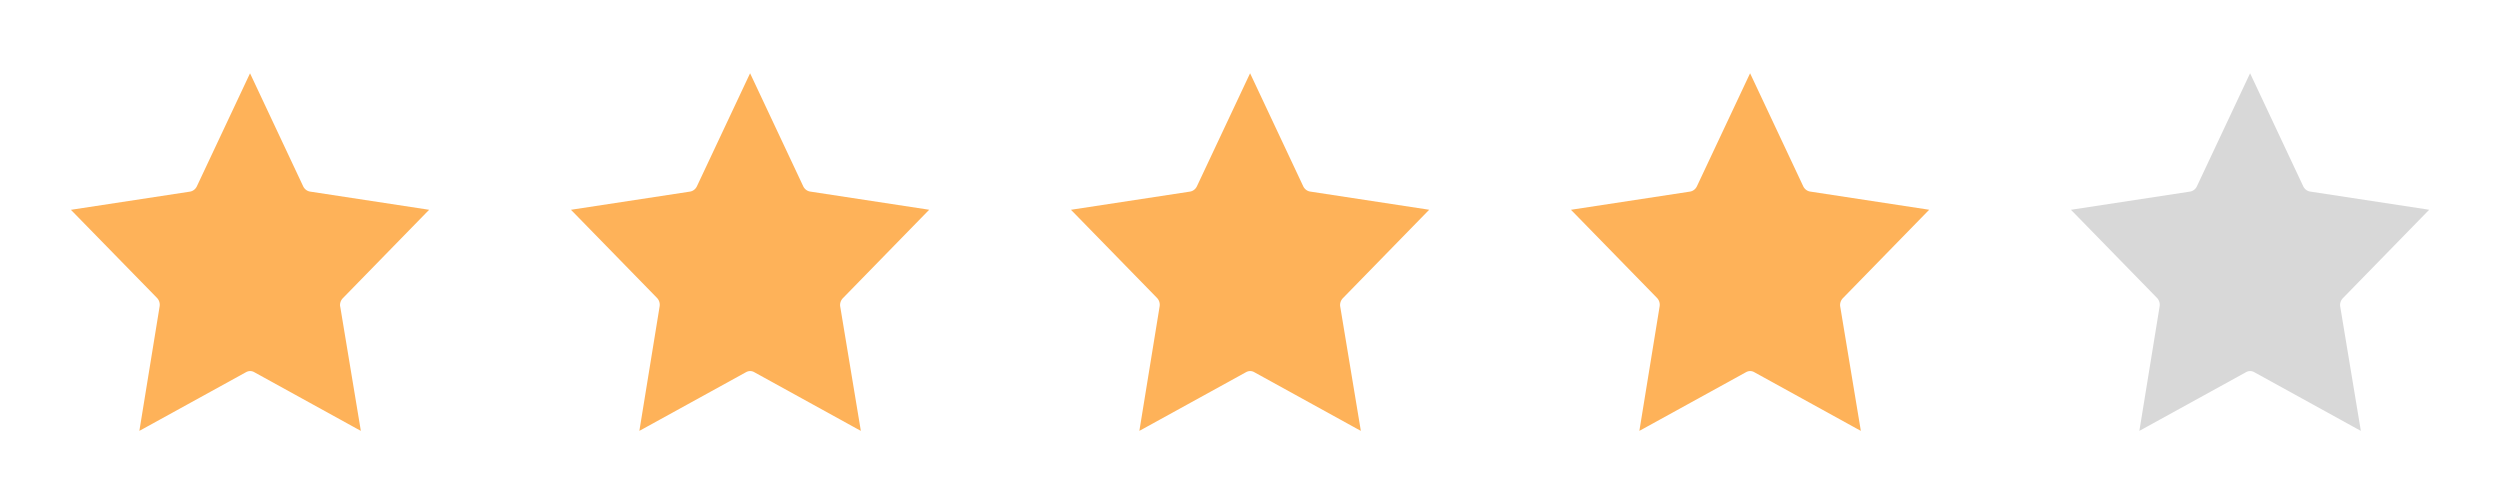
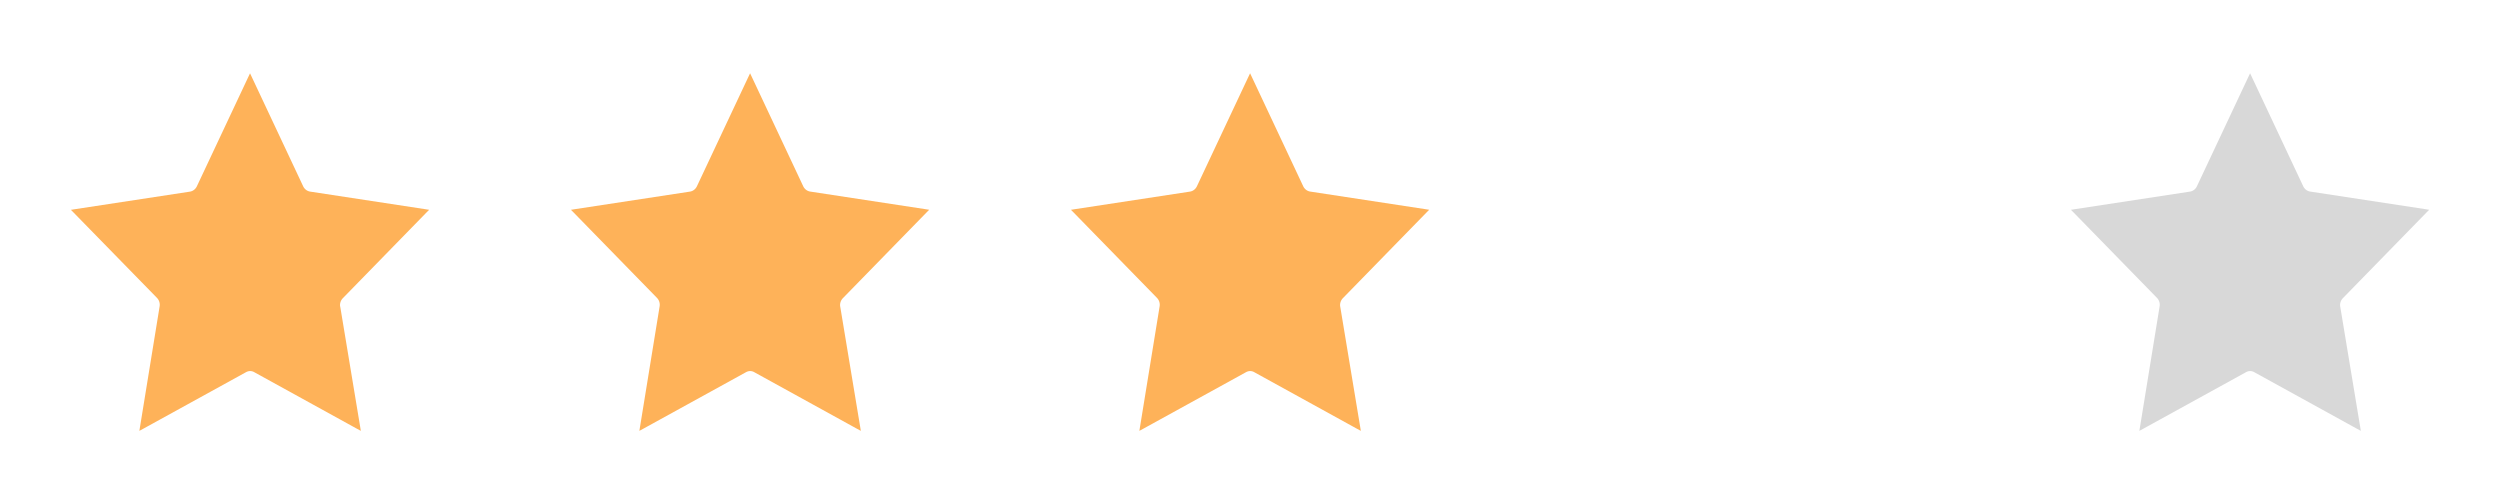
<svg xmlns="http://www.w3.org/2000/svg" viewBox="0 0 90 18">
  <g fill="none" fill-rule="evenodd">
    <path d="M0 0h18v18H0z" />
    <path d="m12.247 11.03.717 4.323.026.158-.136-.074-3.696-2.036a.311.311 0 0 0-.151-.043.317.317 0 0 0-.151.041l-3.703 2.038-.136.074.026-.158.702-4.315a.356.356 0 0 0-.096-.316L2.661 7.664l-.109-.11.151-.024 4.133-.631c.11-.017.204-.09.252-.194l1.845-3.922.068-.144.068.144 1.844 3.922c.049.104.143.176.253.193l4.132.631.151.024-.109.11-2.993 3.067a.361.361 0 0 0-.102.308v-.006Z" fill="#FEB259" fill-rule="nonzero" />
    <path d="M18 0h18v18H18z" />
    <path d="m30.247 11.03.717 4.323.026.158-.136-.074-3.696-2.036a.311.311 0 0 0-.151-.043.317.317 0 0 0-.151.041l-3.703 2.038-.136.074.026-.158.702-4.315a.356.356 0 0 0-.096-.316l-2.986-3.059-.109-.11.151-.024 4.133-.631c.11-.017.204-.09.252-.194l1.845-3.922.068-.144.068.144 1.844 3.922c.049.104.143.176.253.193l4.132.631.151.024-.109.11-2.993 3.067a.361.361 0 0 0-.102.308v-.006Z" fill="#FEB259" fill-rule="nonzero" />
    <path d="M36 0h18v18H36z" />
    <path d="m48.247 11.03.717 4.323.026.158-.136-.074-3.696-2.036a.311.311 0 0 0-.151-.043.317.317 0 0 0-.151.041l-3.703 2.038-.136.074.026-.158.702-4.315a.356.356 0 0 0-.096-.316l-2.986-3.059-.109-.11.151-.024 4.133-.631c.11-.017.204-.09.252-.194l1.845-3.922.068-.144.068.144 1.844 3.922c.049.104.143.176.253.193l4.132.631.151.024-.109.11-2.993 3.067a.361.361 0 0 0-.102.308v-.006Z" fill="#FEB259" fill-rule="nonzero" />
    <path d="M54 0h18v18H54z" />
-     <path d="m66.247 11.03.717 4.323.026.158-.136-.074-3.696-2.036a.311.311 0 0 0-.151-.043.317.317 0 0 0-.151.041l-3.703 2.038-.136.074.026-.158.702-4.315a.356.356 0 0 0-.096-.316l-2.986-3.059-.109-.11.151-.024 4.133-.631c.11-.017.204-.09.252-.194l1.845-3.922.068-.144.068.144 1.844 3.922c.049.104.143.176.253.193l4.132.631.151.024-.109.11-2.993 3.067a.361.361 0 0 0-.102.308v-.006Z" fill="#FEB259" fill-rule="nonzero" />
    <path d="M72 0h18v18H72z" />
    <path d="m84.247 11.03.717 4.323.026.158-.136-.074-3.696-2.036a.311.311 0 0 0-.151-.043.317.317 0 0 0-.151.041l-3.703 2.038-.136.074.026-.158.702-4.315a.356.356 0 0 0-.096-.316l-2.986-3.059-.109-.11.151-.024 4.133-.631c.11-.017.204-.09.252-.194l1.845-3.922.068-.144.068.144 1.844 3.922c.049.104.143.176.253.193l4.132.631.151.024-.109.11-2.993 3.067a.361.361 0 0 0-.102.308v-.006Z" fill="#D8D8D8" />
  </g>
</svg>